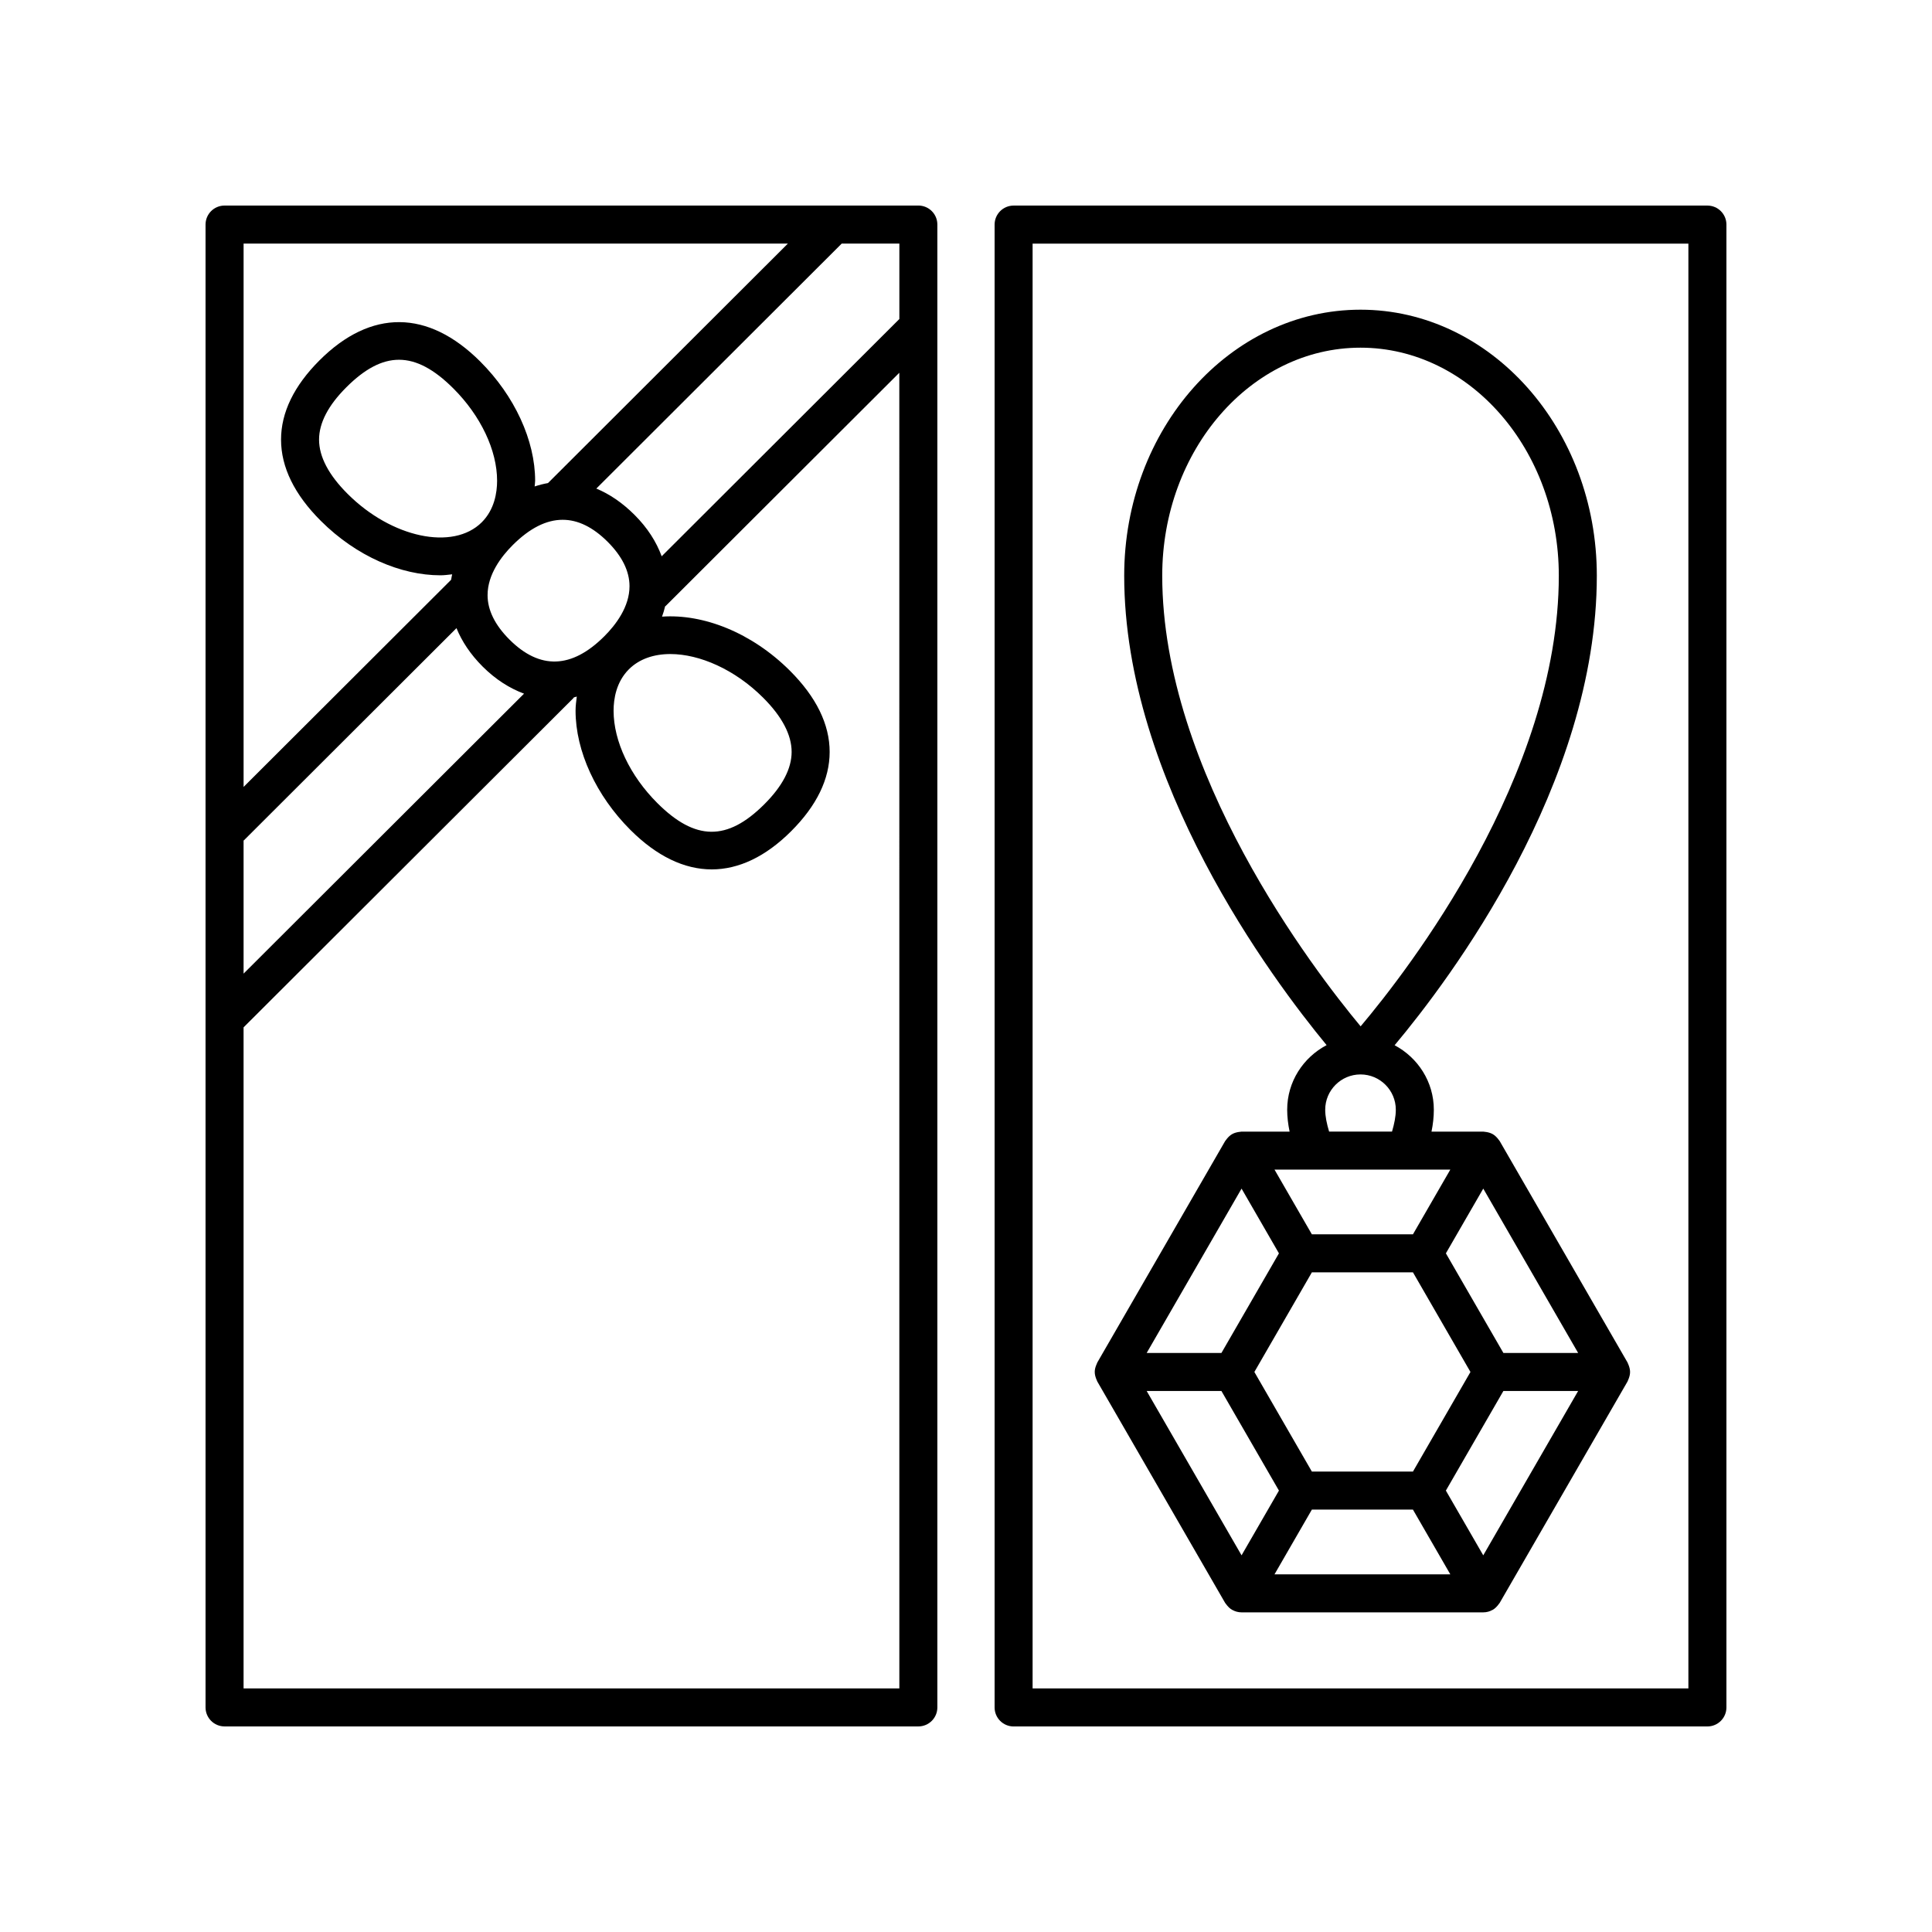
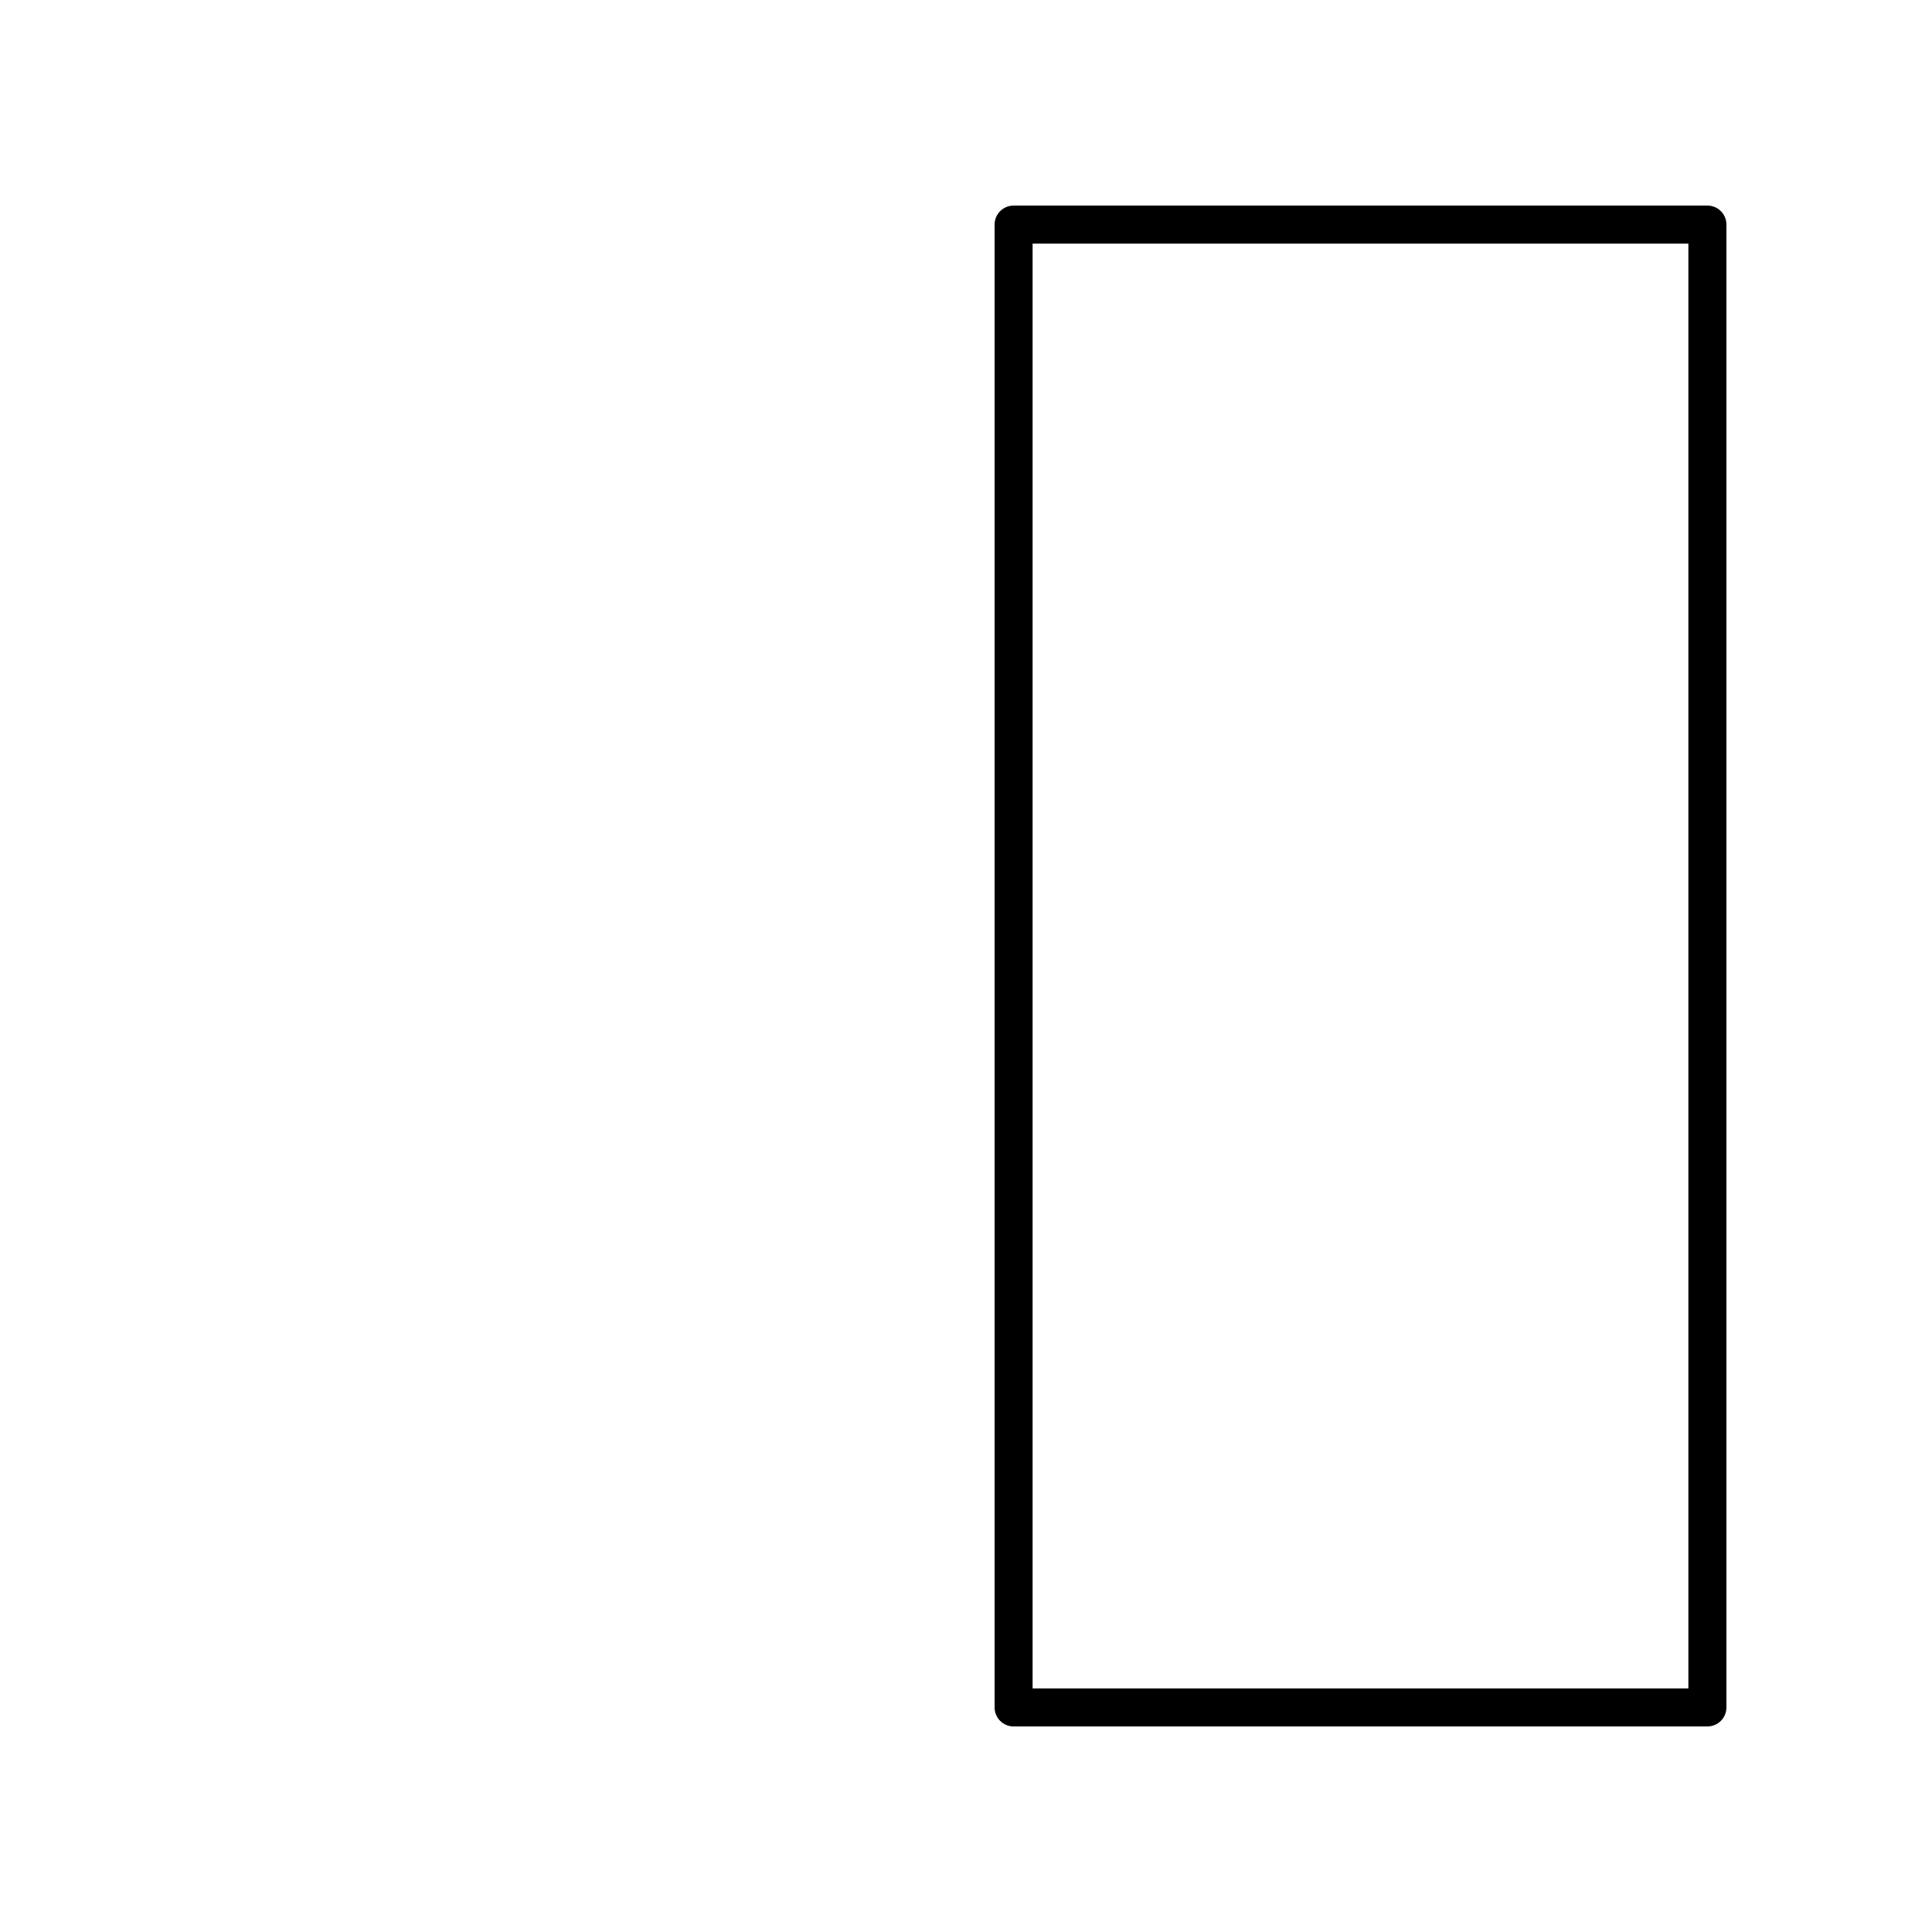
<svg xmlns="http://www.w3.org/2000/svg" fill="#000000" width="800px" height="800px" version="1.1" viewBox="144 144 512 512">
  <g>
-     <path d="m434.12 507.58v0.008 0.008c0 0.586 0.141 1.164 0.348 1.723 0.055 0.145 0.105 0.277 0.172 0.414 0.059 0.121 0.086 0.254 0.152 0.371l33.871 58.668c0.07 0.117 0.168 0.207 0.246 0.32 0.086 0.125 0.176 0.238 0.273 0.355 0.383 0.461 0.812 0.871 1.324 1.168 0.035 0.02 0.07 0.023 0.105 0.043 0.352 0.191 0.723 0.355 1.113 0.457 0.43 0.117 0.867 0.176 1.297 0.176h0.004 0.004 64.047 0.004c0.434 0 0.867-0.059 1.297-0.172 0.391-0.105 0.762-0.266 1.113-0.457 0.035-0.02 0.07-0.023 0.105-0.043 0.512-0.293 0.941-0.707 1.324-1.168 0.098-0.117 0.188-0.23 0.273-0.355 0.078-0.109 0.176-0.199 0.246-0.32l33.875-58.668c0.066-0.117 0.094-0.25 0.152-0.371 0.066-0.137 0.117-0.27 0.172-0.414 0.207-0.559 0.348-1.137 0.348-1.723v-0.008-0.008c0-0.586-0.141-1.164-0.348-1.723-0.055-0.145-0.105-0.277-0.172-0.414-0.059-0.121-0.086-0.254-0.152-0.371l-33.875-58.672c-0.07-0.117-0.168-0.207-0.246-0.32-0.086-0.125-0.176-0.238-0.273-0.355-0.383-0.461-0.812-0.871-1.324-1.168h-0.004c-0.512-0.293-1.082-0.461-1.668-0.559-0.152-0.027-0.297-0.047-0.449-0.059-0.133-0.012-0.262-0.051-0.395-0.051h-13.715c0.402-1.973 0.617-3.91 0.617-5.797 0-7.43-4.242-13.824-10.391-17.094 14.582-17.402 53.586-69.117 53.586-124.44 0-38.867-28.094-70.488-62.625-70.488s-62.625 31.621-62.625 70.488c0 54.41 39.133 106.84 53.641 124.41-6.18 3.258-10.449 9.668-10.449 17.125 0 1.879 0.23 3.816 0.641 5.797h-12.73c-0.133 0-0.258 0.043-0.387 0.051-0.16 0.012-0.309 0.035-0.469 0.062-0.586 0.102-1.152 0.266-1.656 0.559h-0.004c-0.512 0.293-0.941 0.707-1.324 1.168-0.098 0.117-0.188 0.23-0.273 0.355-0.078 0.109-0.176 0.199-0.246 0.32l-33.871 58.672c-0.066 0.117-0.094 0.25-0.152 0.371-0.066 0.137-0.117 0.273-0.172 0.418-0.215 0.547-0.355 1.121-0.355 1.711zm38.906-48.586 9.906 17.156-15.242 26.402h-19.809zm55.324-5.039-9.906 17.156h-26.785l-9.906-17.156zm33.875 48.594h-19.809l-15.242-26.402 9.906-17.156zm-25.148 53.629-9.906-17.156 15.242-26.395h19.809zm-45.418-74.992h26.789l15.238 26.402-15.238 26.395h-26.789l-15.238-26.395zm0 62.875h26.785l9.906 17.156h-46.594zm-23.969-31.434 15.242 26.395-9.906 17.156-25.145-43.551zm36.859-276.49c28.977 0 52.551 27.098 52.551 60.414 0 53.02-39.977 104.57-52.52 119.44-12.52-15.051-52.578-67.301-52.578-119.44-0.004-33.312 23.57-60.414 52.547-60.414zm-9.355 201.95c0-5.156 4.195-9.352 9.355-9.352 5.16 0 9.355 4.195 9.355 9.352 0 1.812-0.41 3.773-1.008 5.797h-16.668c-0.613-2.035-1.035-4-1.035-5.797z" />
    <path d="m596.48 198.48h-183.86c-2.781 0-5.039 2.254-5.039 5.039v392.97c0 2.785 2.254 5.039 5.039 5.039l183.86-0.004c2.781 0 5.039-2.254 5.039-5.039v-392.97c0-2.785-2.258-5.035-5.039-5.035zm-5.039 392.97h-173.79v-382.89h173.79z" />
-     <path d="m203.51 601.52h183.86c2.781 0 5.039-2.254 5.039-5.039v-392.97c0-2.785-2.254-5.039-5.039-5.039l-183.86 0.004c-2.781 0-5.039 2.254-5.039 5.039v392.97c0.004 2.781 2.258 5.035 5.039 5.035zm89.602-319.77c4.047 0 8.023 1.945 11.91 5.82 3.852 3.844 5.805 7.809 5.805 11.777 0 5.465-3.633 10.238-6.68 13.277-8.629 8.613-17.086 8.906-25.129 0.871-3.852-3.848-5.809-7.812-5.805-11.785 0-5.465 3.633-10.234 6.68-13.273 4.465-4.453 8.879-6.688 13.219-6.688zm17.559 39.613c2.738-2.734 6.602-4.035 10.973-4.035 7.758 0 17.109 4.094 24.578 11.551 5.023 5.012 7.57 9.855 7.57 14.387 0 4.41-2.438 9.082-7.246 13.879-9.82 9.805-18.297 9.711-28.34-0.32-7.262-7.246-11.598-16.395-11.598-24.469 0-3.164 0.707-7.644 4.062-10.992zm-38.996-38.957c-7.59 7.582-23.875 4.144-35.551-7.523-5.023-5.008-7.57-9.852-7.57-14.383 0-4.414 2.434-9.086 7.246-13.883 4.859-4.852 9.387-7.277 13.941-7.277 4.648 0 9.324 2.535 14.402 7.602 7.258 7.246 11.594 16.395 11.594 24.473-0.004 3.164-0.707 7.641-4.062 10.992zm-6.703 28.055c1.445 3.539 3.699 6.949 6.926 10.176 3.473 3.465 7.176 5.777 10.977 7.191l-74.324 74.191v-35.27c0.031-0.031 0.074-0.039 0.105-0.07zm-56.422 280.98v-175.18l87.375-87.219c0.066-0.066 0.086-0.152 0.145-0.219 0.262-0.062 0.523-0.156 0.785-0.227-0.152 1.234-0.324 2.461-0.324 3.762 0 10.691 5.441 22.504 14.555 31.602 6.973 6.957 14.27 10.441 21.539 10.441 7.156-0.004 14.281-3.375 21.039-10.121 6.769-6.762 10.203-13.832 10.203-21.012 0-7.305-3.543-14.543-10.527-21.52-10.133-10.113-22.934-15.098-33.895-14.332 0.328-0.906 0.605-1.82 0.82-2.738 0.055-0.051 0.129-0.066 0.18-0.121l61.883-61.77 0.008 348.66zm173.79-362.9-62.988 62.879c-1.41-3.828-3.731-7.516-7.203-10.984-3.215-3.207-6.617-5.508-10.117-6.961l65.035-64.926h15.273zm-29.539-19.992-63.578 63.469c-1.18 0.207-2.359 0.504-3.535 0.898 0.023-0.508 0.129-0.984 0.129-1.504 0-10.695-5.438-22.508-14.551-31.605-13.836-13.805-28.953-13.922-42.582-0.324-6.769 6.762-10.203 13.836-10.203 21.02 0 7.305 3.543 14.543 10.527 21.516 9.457 9.441 21.254 14.441 31.703 14.441 1.066 0 2.086-0.152 3.121-0.258-0.117 0.48-0.195 0.965-0.281 1.445l-54.996 54.895v-143.99z" />
  </g>
</svg>